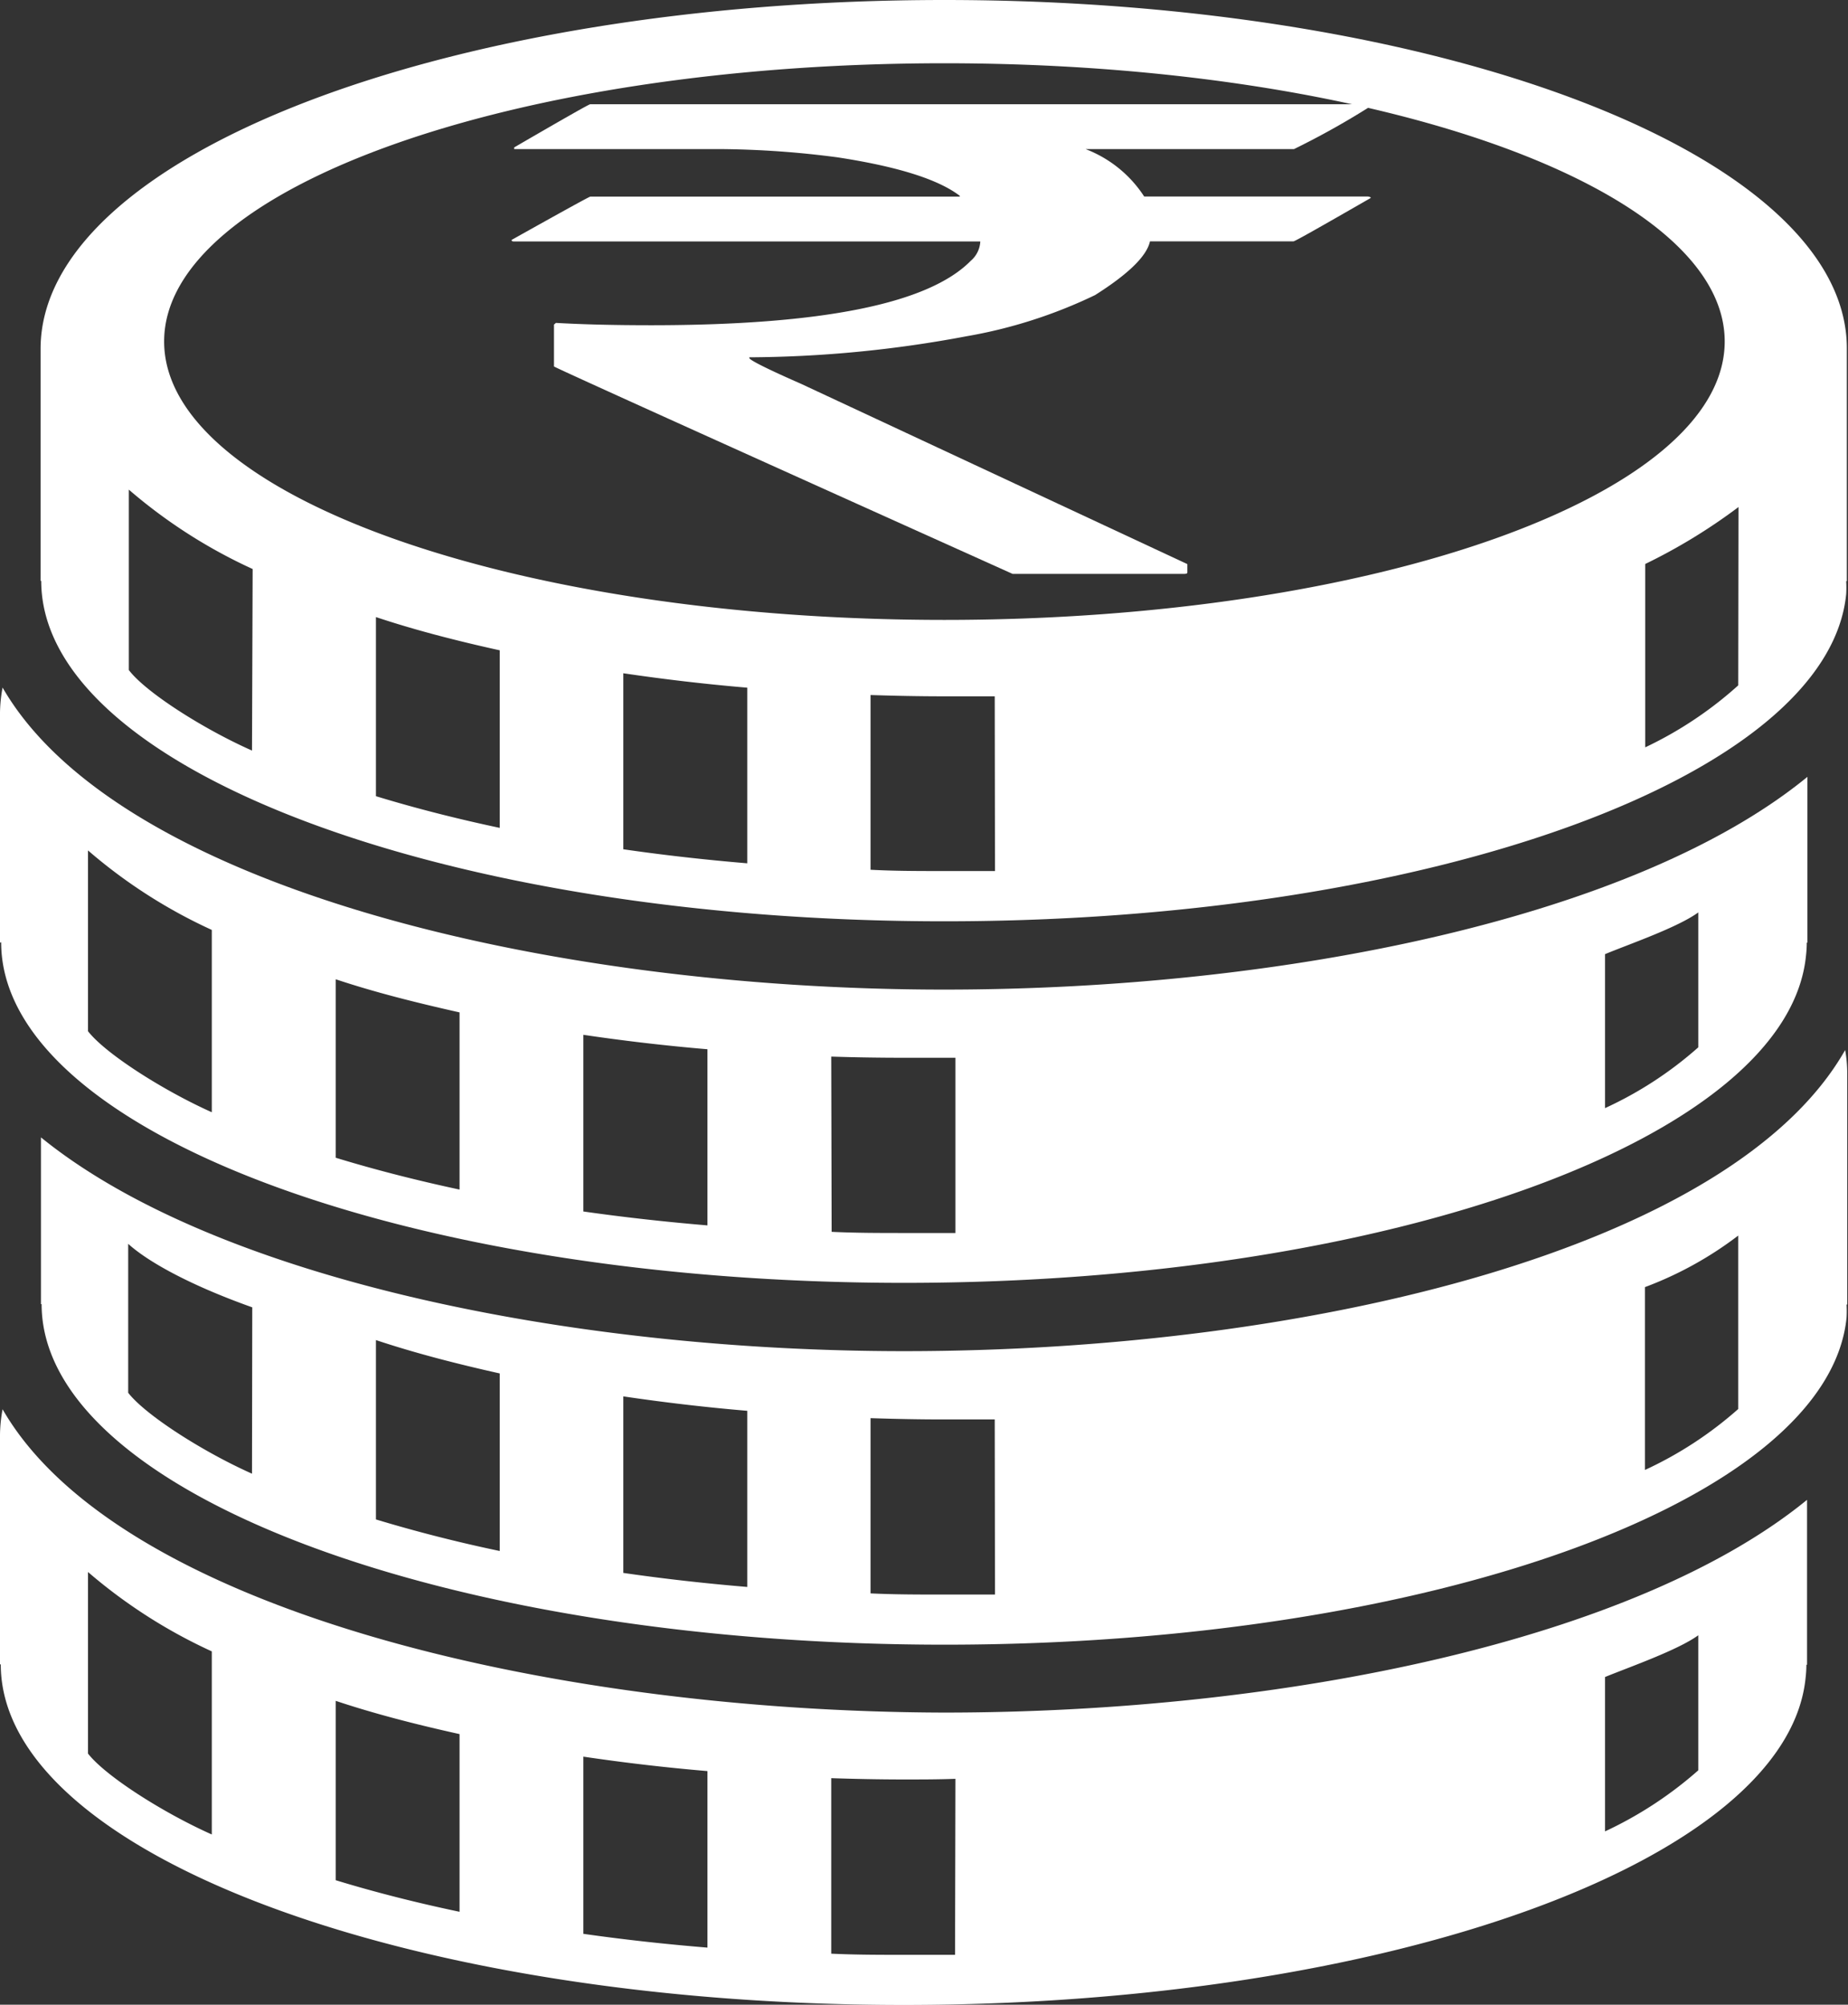
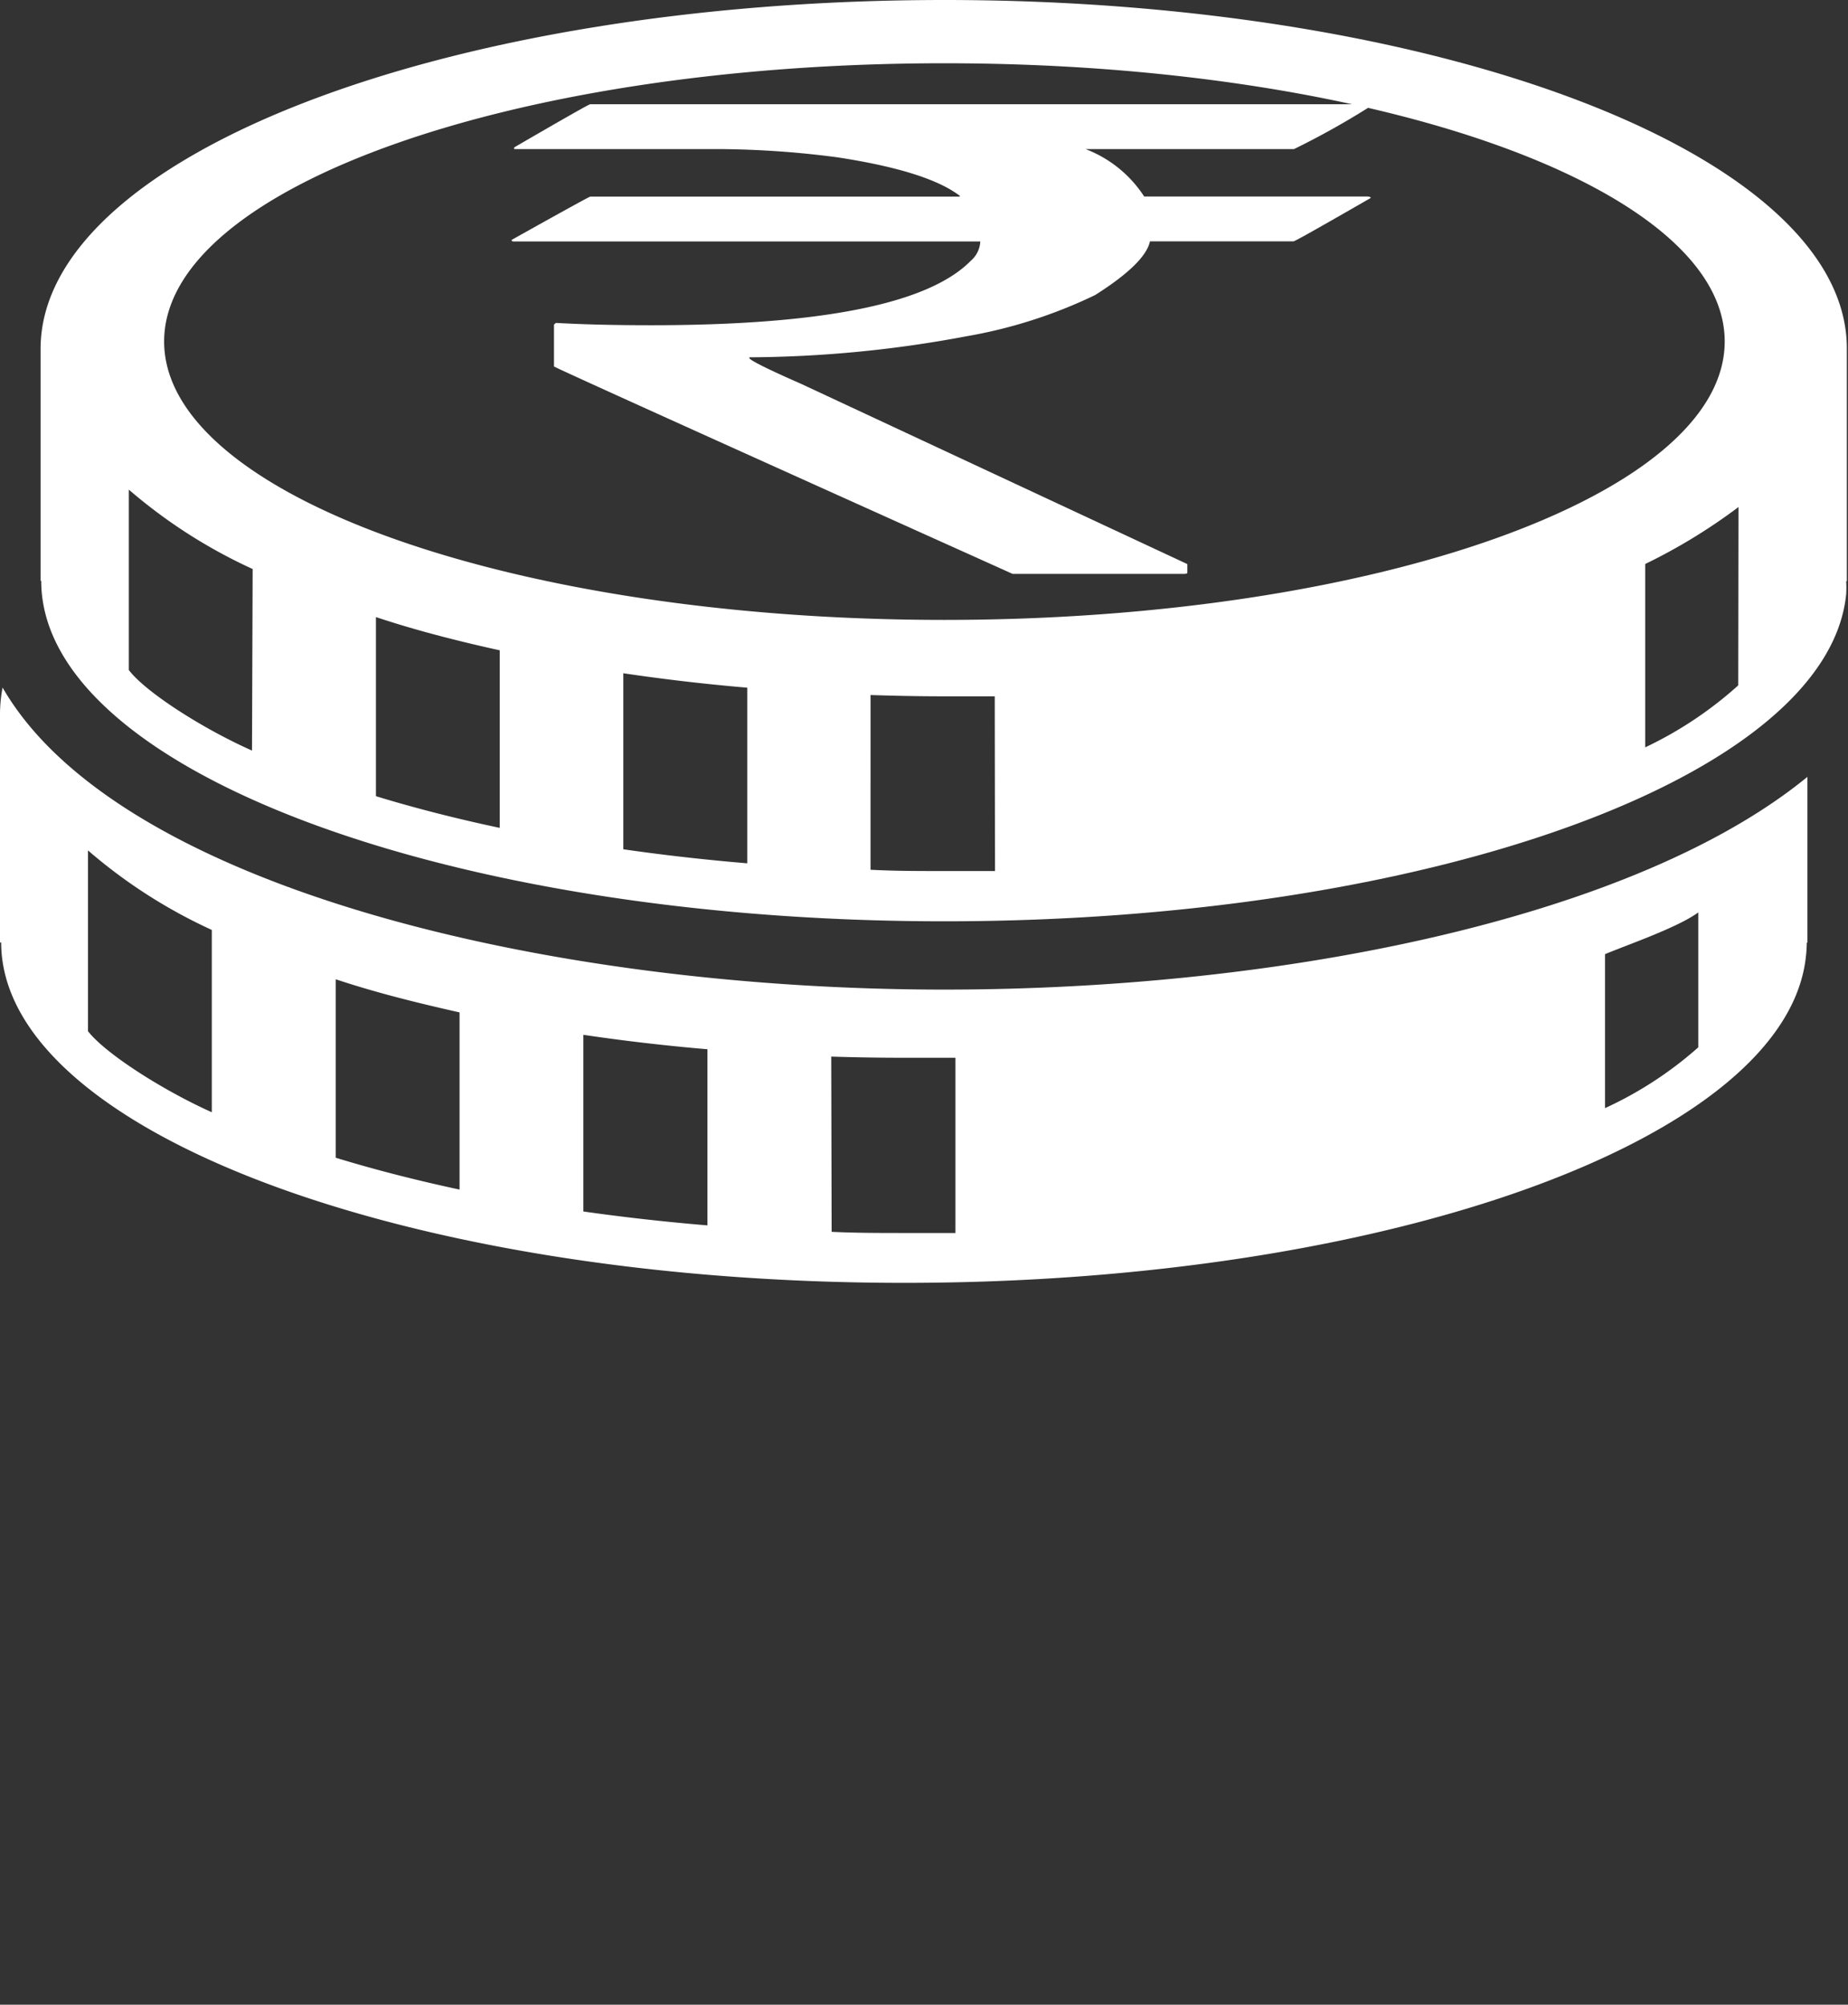
<svg xmlns="http://www.w3.org/2000/svg" viewBox="0 0 143.44 155.58">
  <rect x="0" y="0" width="143.44" height="155.58" fill="#333333" stroke="none" />
  <defs>
    <style>.cls-1{fill:#fff;}</style>
  </defs>
  <g id="Layer_2" data-name="Layer 2">
    <g id="Layer_1-2" data-name="Layer 1">
-       <path class="cls-1" d="M70.18,104.86c-26.24,0-53.65-5.74-67-16.59v12.94l.05,0c0,14.59,31.41,26.43,70.1,26.43,37.8,0,68.61-11.28,70-25.4a8.88,8.88,0,0,0,0-1l.05,0v-18a10.26,10.26,0,0,0-.16-1.75C134.5,96.84,101.77,104.86,70.18,104.86Zm-50.62,9.51c-3.79-1.69-8.26-4.54-9.61-6.28l0-11.56c1.43,1.3,4.55,3.12,9.63,4.93Zm19.23,6c-3.39-.71-6.6-1.54-9.61-2.45V104c3,1,6.21,1.83,9.61,2.59ZM58,123.16q-5-.42-9.62-1.09v-13.7c3.11.46,6.32.84,9.62,1.12Zm19.23.59c-1.31,0-2.63,0-4,0-1.91,0-3.79,0-5.66-.09V110.06c1.86.06,3.74.1,5.64.1,1.33,0,2.66,0,4,0Zm57.69-14.4a29.55,29.55,0,0,1-7.24,4.73V99.89a28.12,28.12,0,0,0,7.24-4Z" />
      <path class="cls-1" d="M.09,73.13c0,14.59,31.4,26.43,70.09,26.43,37.8,0,68.61-11.29,70-25.4a8.77,8.77,0,0,0,.06-1l.05,0V60.29C127,71.17,99.76,76.8,73.3,76.8,42,76.8,9,68.64.2,53.36A11.38,11.38,0,0,0,0,55.29c0,.16,0,.32,0,.48V73.15Zm124.49.92c1.88-.78,5.64-2.07,7.24-3.24V81.28A29.28,29.28,0,0,1,124.58,86ZM64.52,82q2.79.09,5.64.09c1.34,0,2.65,0,4,0V95.69c-1.31,0-2.62,0-3.95,0-1.9,0-3.8,0-5.66-.09ZM45.28,80.31c3.11.46,6.32.84,9.63,1.12V95.1q-5-.42-9.63-1.08ZM26.06,76c3,1,6.22,1.81,9.61,2.57V92.32q-5.09-1.09-9.61-2.47ZM6.83,66a40.34,40.34,0,0,0,9.61,6.17V86.32c-3.79-1.7-8.26-4.55-9.61-6.29Z" />
-       <path class="cls-1" d="M.2,109.37a11.51,11.51,0,0,0-.2,1.95c0,.15,0,.3,0,.46v17.39l.06,0c0,14.59,31.4,26.43,70.09,26.43,37.8,0,68.61-11.28,70-25.4a8.77,8.77,0,0,0,.06-1l.05,0v-12.8c-13.32,10.88-40.57,16.51-67,16.51C42,132.82,9,124.66.2,109.37Zm16.24,33c-3.79-1.69-8.26-4.54-9.61-6.28V122a40.64,40.64,0,0,0,9.61,6.16Zm19.23,6q-5.09-1.07-9.61-2.45V132c3,1,6.22,1.83,9.61,2.58Zm19.24,2.78q-5-.41-9.63-1.07V136.33c3.11.46,6.32.84,9.63,1.12Zm69.67-21c1.88-.77,5.64-2.08,7.24-3.24v10.48a30.15,30.15,0,0,1-7.24,4.74ZM74.13,151.71c-1.31,0-2.62,0-3.95,0-1.9,0-3.8,0-5.66-.09V138c1.86.06,3.74.1,5.64.1,1.34,0,2.65,0,4-.05Z" />
      <path class="cls-1" d="M73.3,0C34.58,0,3.15,12.13,3.15,27.08v18l.05,0C3.2,59.66,34.61,71.5,73.3,71.5c37.8,0,68.61-11.28,70-25.4a8.88,8.88,0,0,0,0-1l.05,0v-18C143.44,12.13,112,0,73.3,0Zm0,4.91c33.45,0,60.57,9.68,60.57,21.59S106.75,48.11,73.3,48.11,12.74,38.43,12.74,26.5,39.87,4.91,73.3,4.91ZM19.56,58.25C15.77,56.57,11.3,53.72,10,52V38a40.44,40.44,0,0,0,9.61,6.16Zm19.23,6q-5.09-1.08-9.61-2.46V47.89c3,1,6.21,1.83,9.61,2.58ZM58,67q-5-.42-9.62-1.09V52.25c3.11.46,6.32.84,9.62,1.12Zm19.23.6c-1.31,0-2.63,0-4,0-1.91,0-3.79,0-5.66-.1V53.94c1.86.06,3.74.1,5.64.1,1.33,0,2.66,0,4,0Zm57.69-14.41A29.86,29.86,0,0,1,127.7,58V43.77a43.79,43.79,0,0,0,7.24-4.42Z" />
      <path class="cls-1" d="M45.81,8.09h60.74v.05a62.22,62.22,0,0,1-6.11,3.43H84.26a9.44,9.44,0,0,1,4.55,3.68H106.1c.2,0,.3.06.3.11-3.88,2.23-5.87,3.36-6,3.37H89.26Q88.89,20.44,85,22.9a37.77,37.77,0,0,1-10,3.2,93.05,93.05,0,0,1-16.84,1.63v.05c0,.15,1.31.82,4,2l30,14v.66c0,.07-.1.1-.3.1H78.6Q43,28.52,43,28.44V25.19l.15-.13q3.14.18,7.38.18,19.91,0,24.82-5a2.11,2.11,0,0,0,.74-1.5H40c-.2,0-.29,0-.29-.12q6-3.36,6.11-3.36H74.5V15.2Q72,13.28,65,12.21a72.69,72.69,0,0,0-9.09-.64h-16v-.13Q45.66,8.1,45.81,8.09Z" />
    </g>
  </g>
</svg>